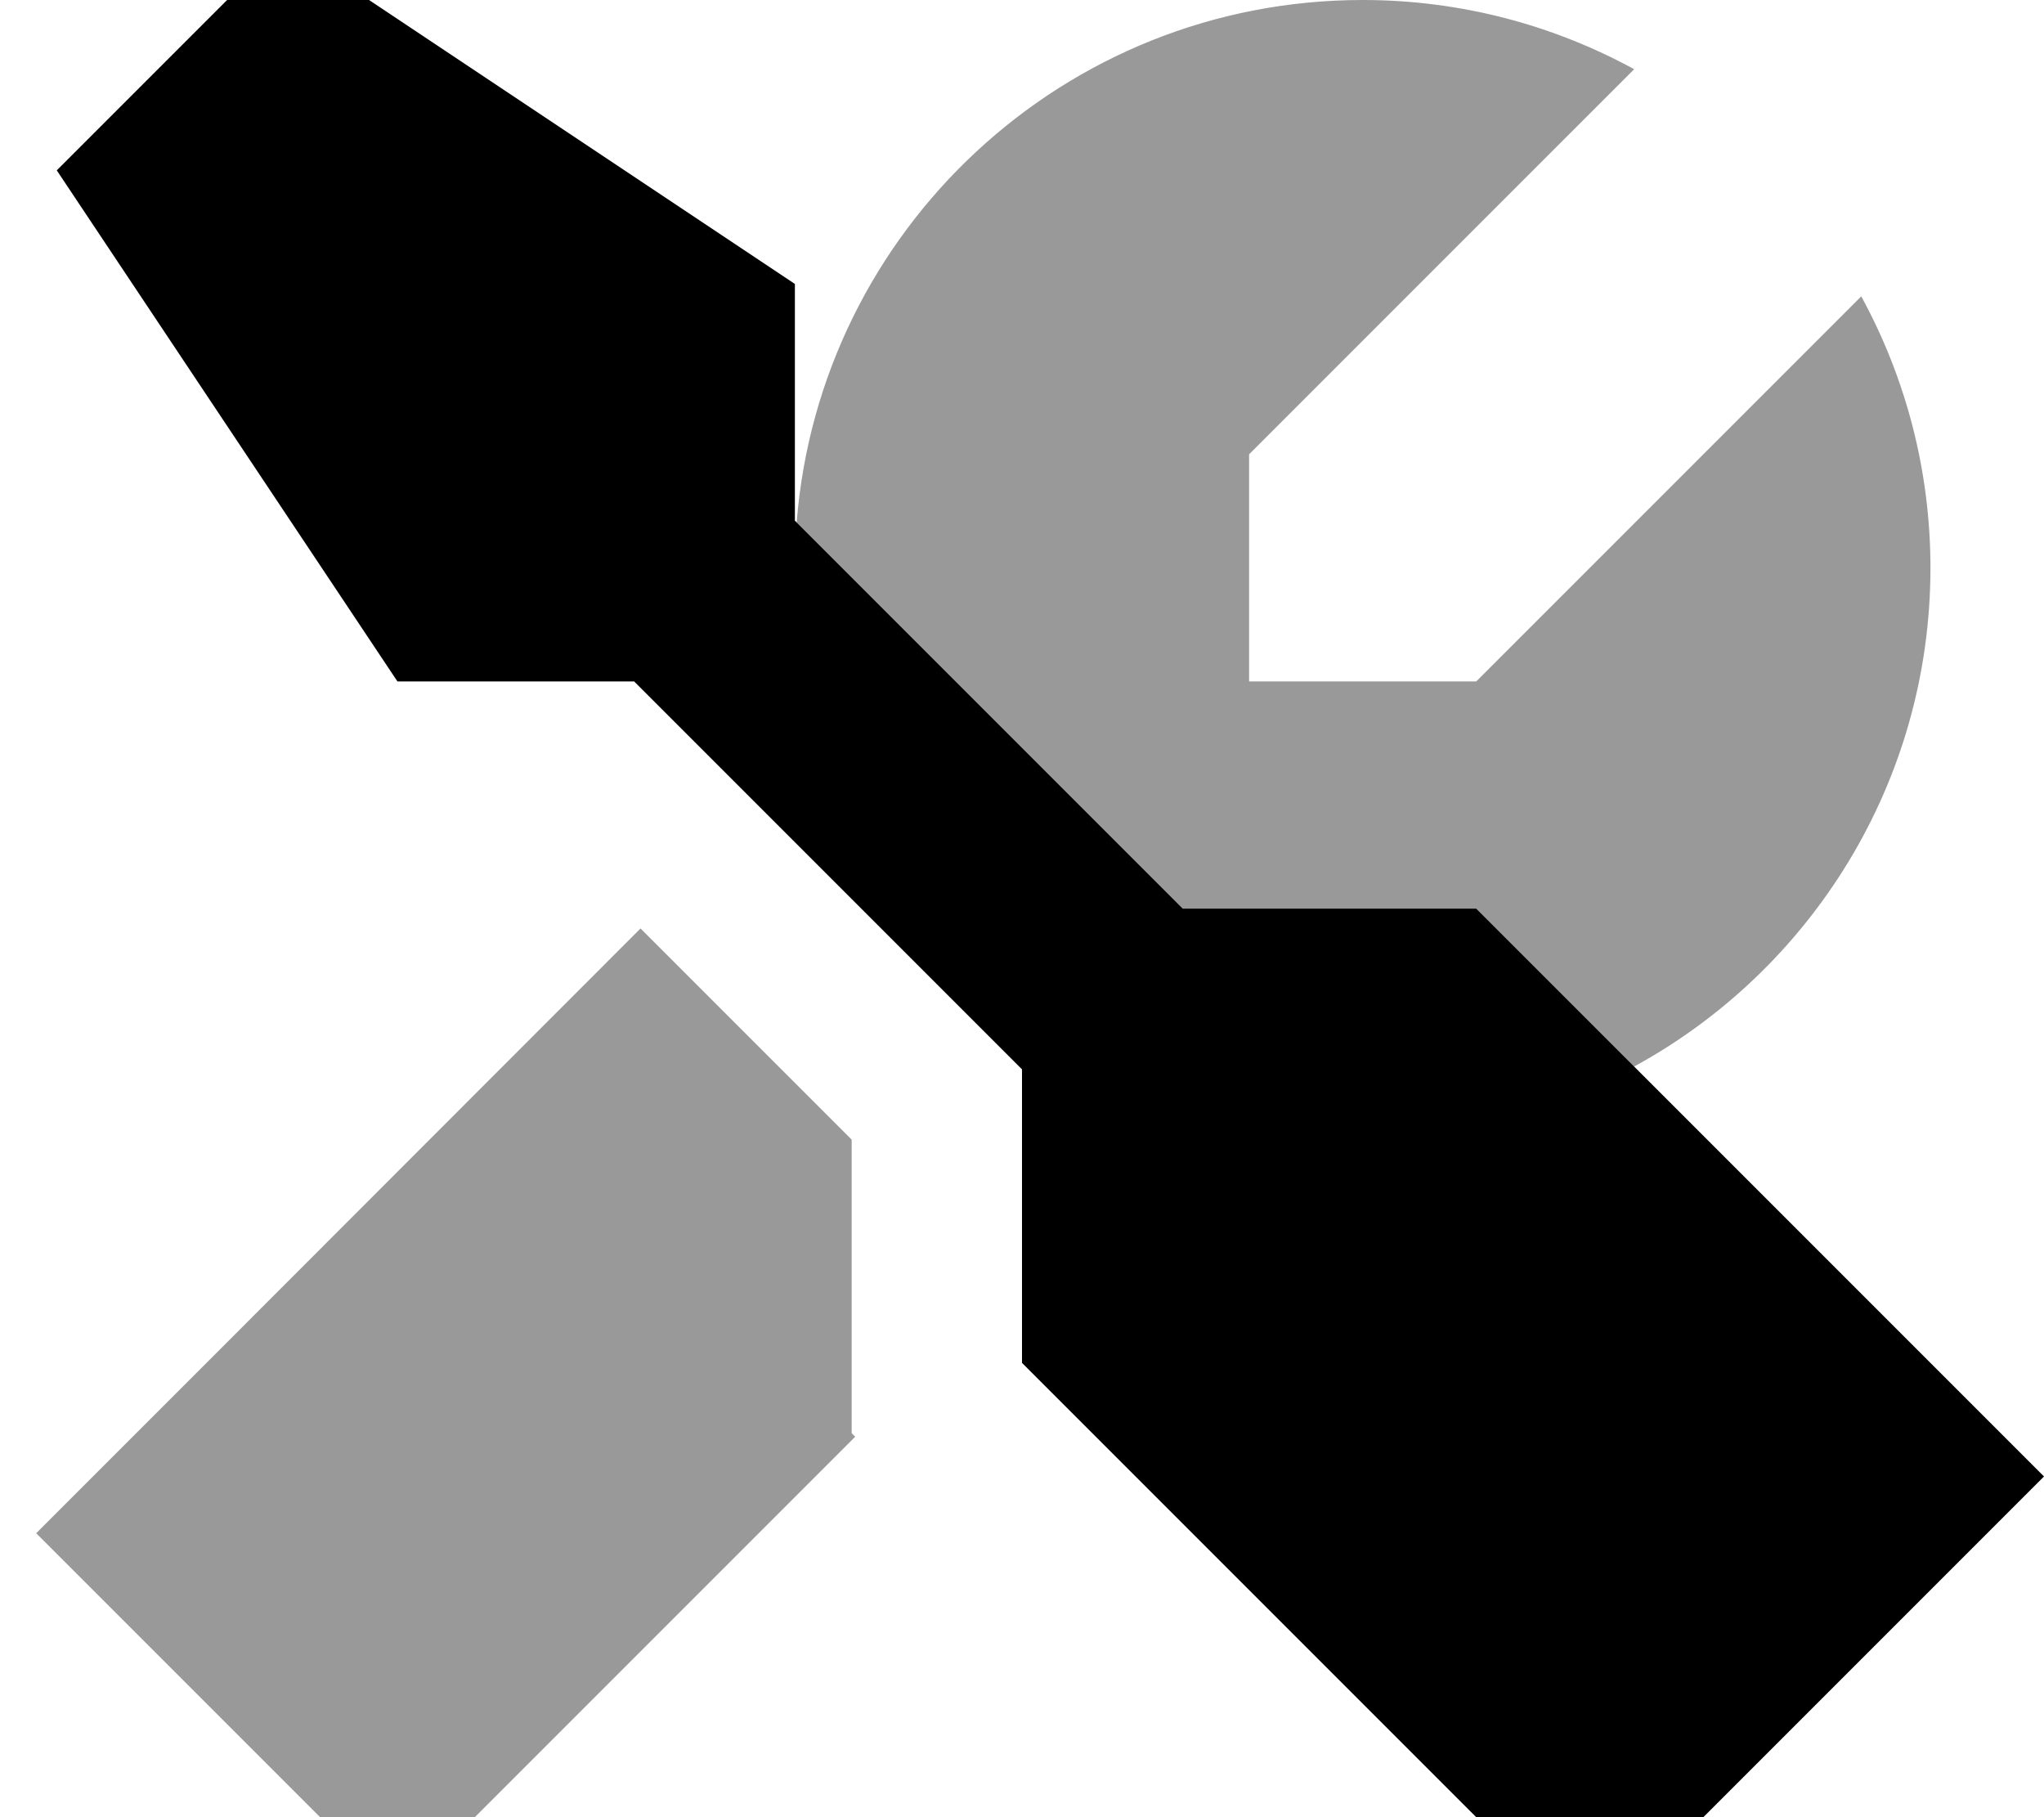
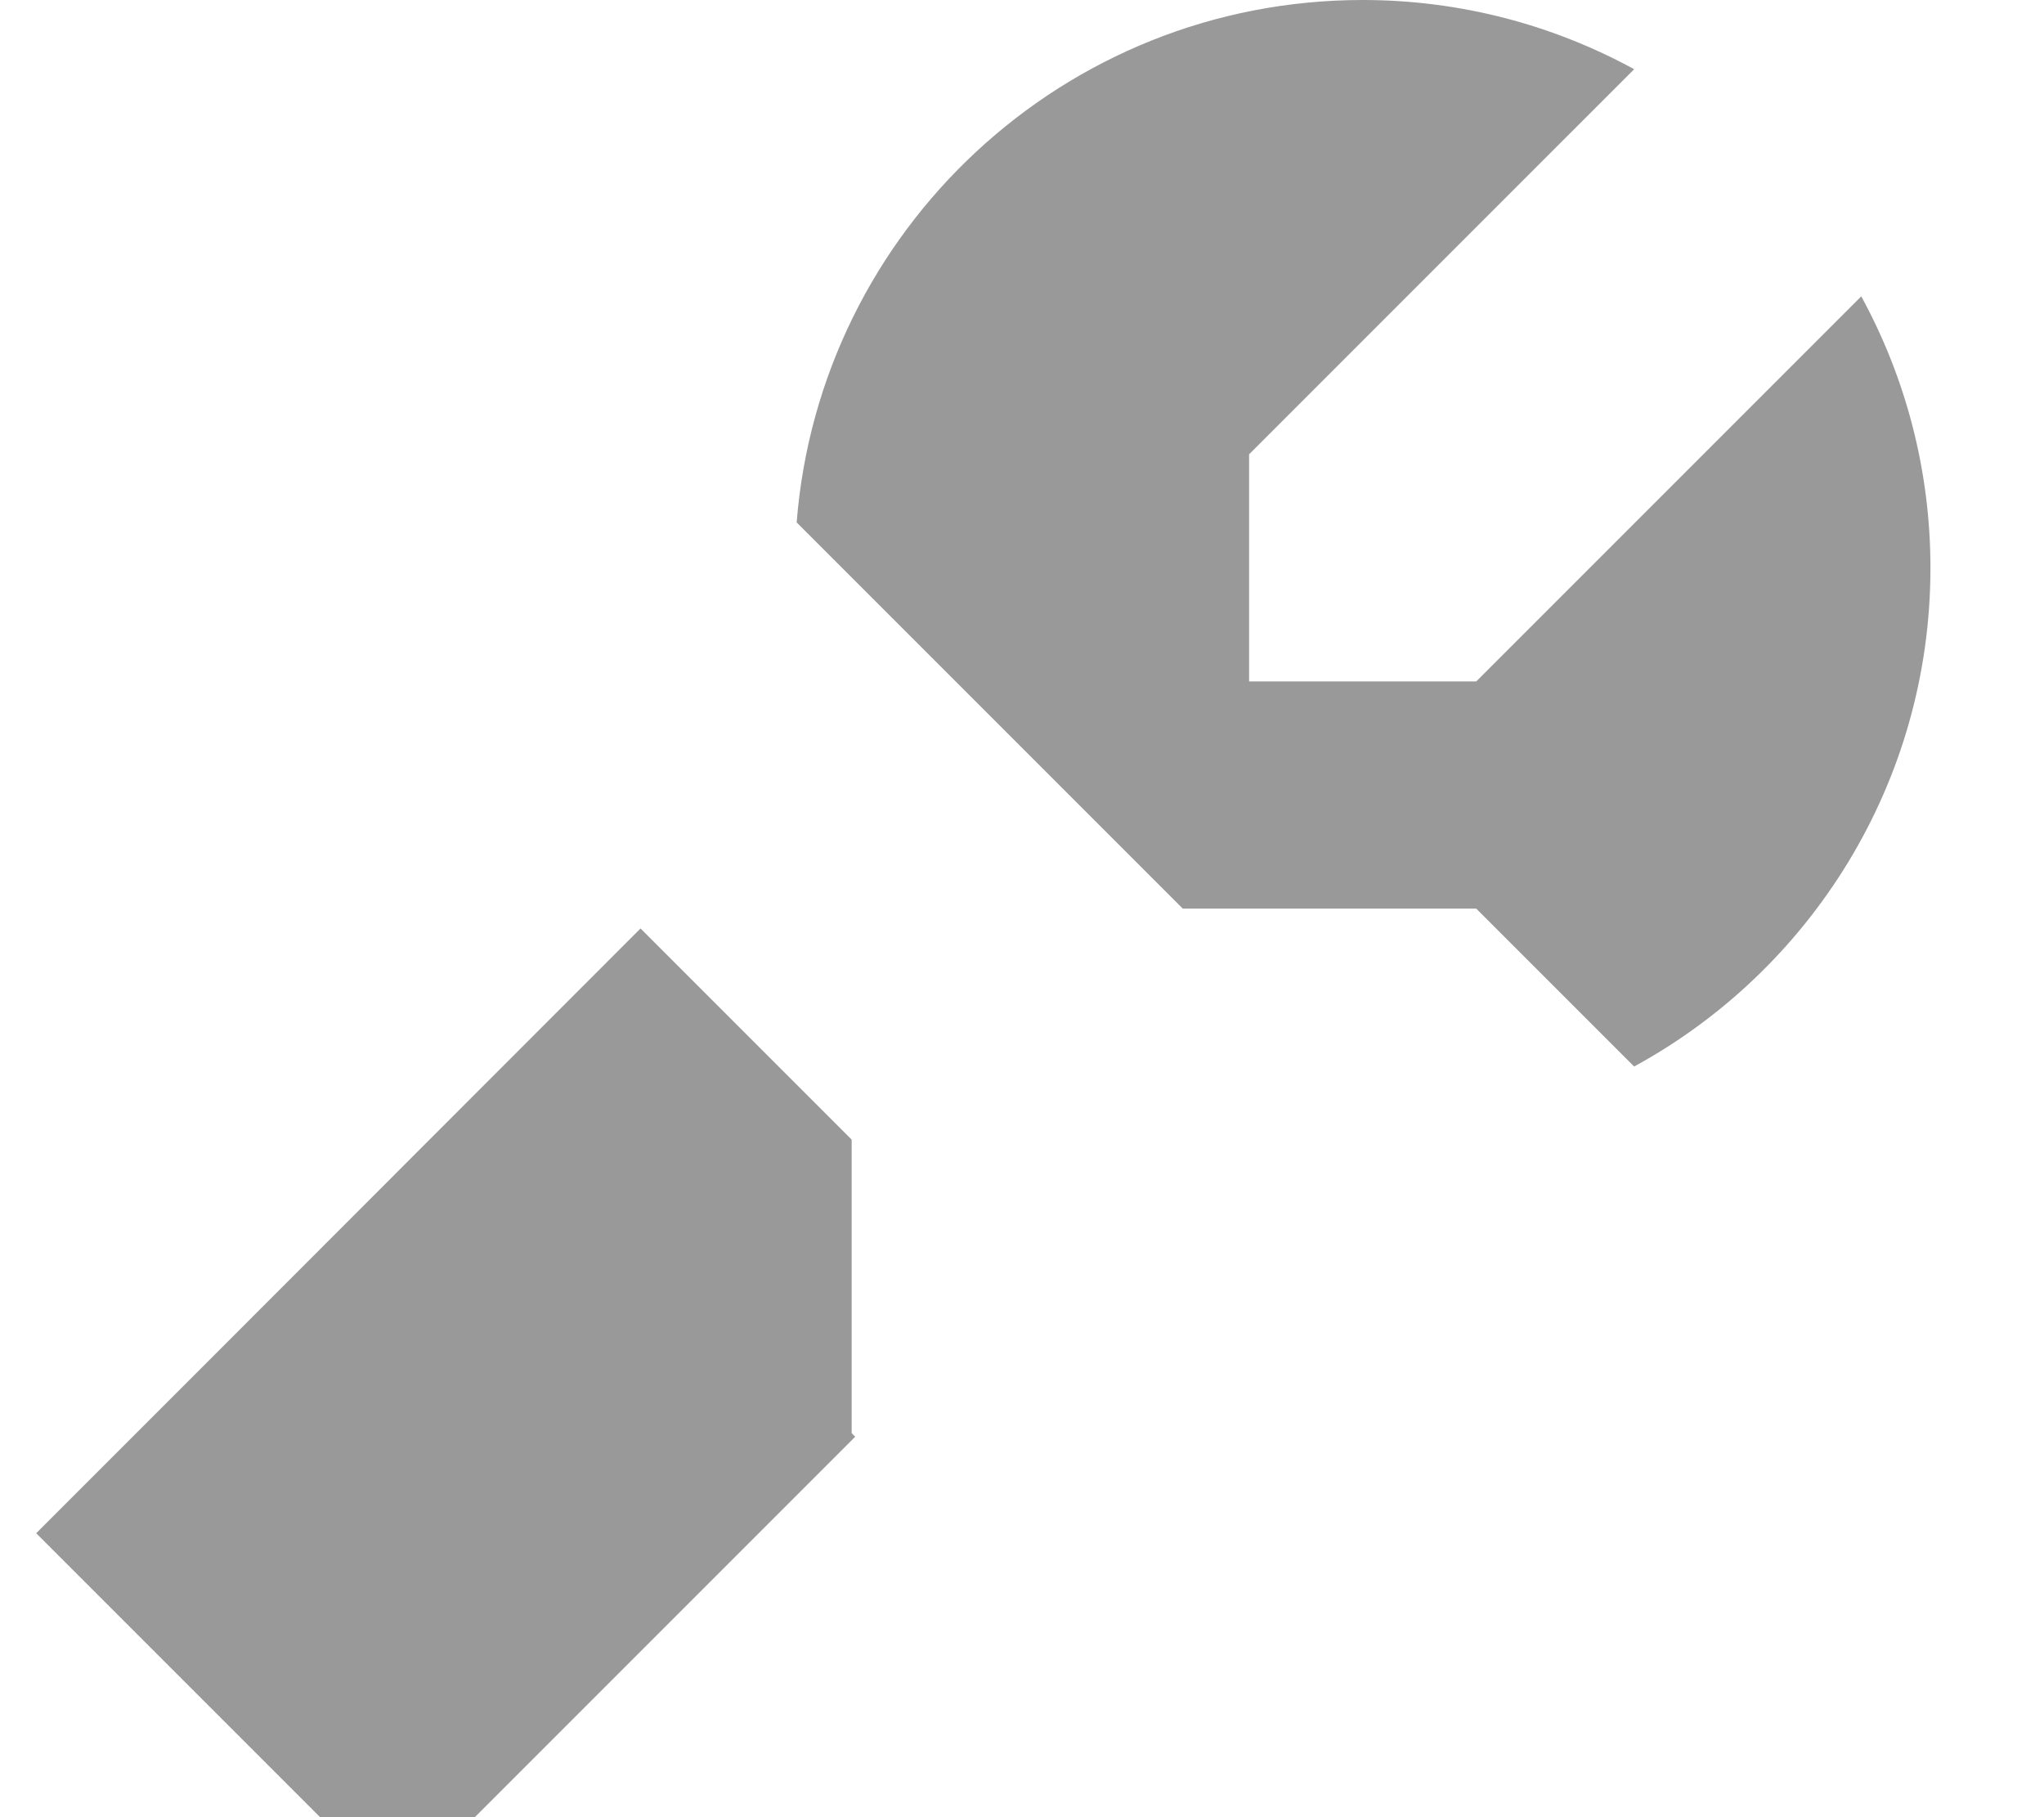
<svg xmlns="http://www.w3.org/2000/svg" viewBox="0 0 576 512">
  <path style="fill:currentColor;opacity:.4" d="M10.2 432L112 533.8c29.4-29.4 72.4-72.4 129-129l-1-1 0-82.7-59.5-59.5C89.5 352.7 32.7 409.5 10.2 432zM224.5 147.2l108.8 108.8 82.7 0 44.5 44.5c49.7-27.1 83.5-79.9 83.5-140.5 0-27.7-7.1-53.8-19.5-76.5L416 192 352 192 352 128 460.5 19.5C437.8 7.1 411.7 0 384 0 299.9 0 231 64.8 224.5 147.2z" />
-   <path style="fill:currentColor;opacity:1" d="M224 146.7l0-66.7-144-96-64 64 96 144 66.7 0 109.3 109.3 0 82.7 160 160 128-128-160-160-82.7 0-109.3-109.3z" />
</svg>